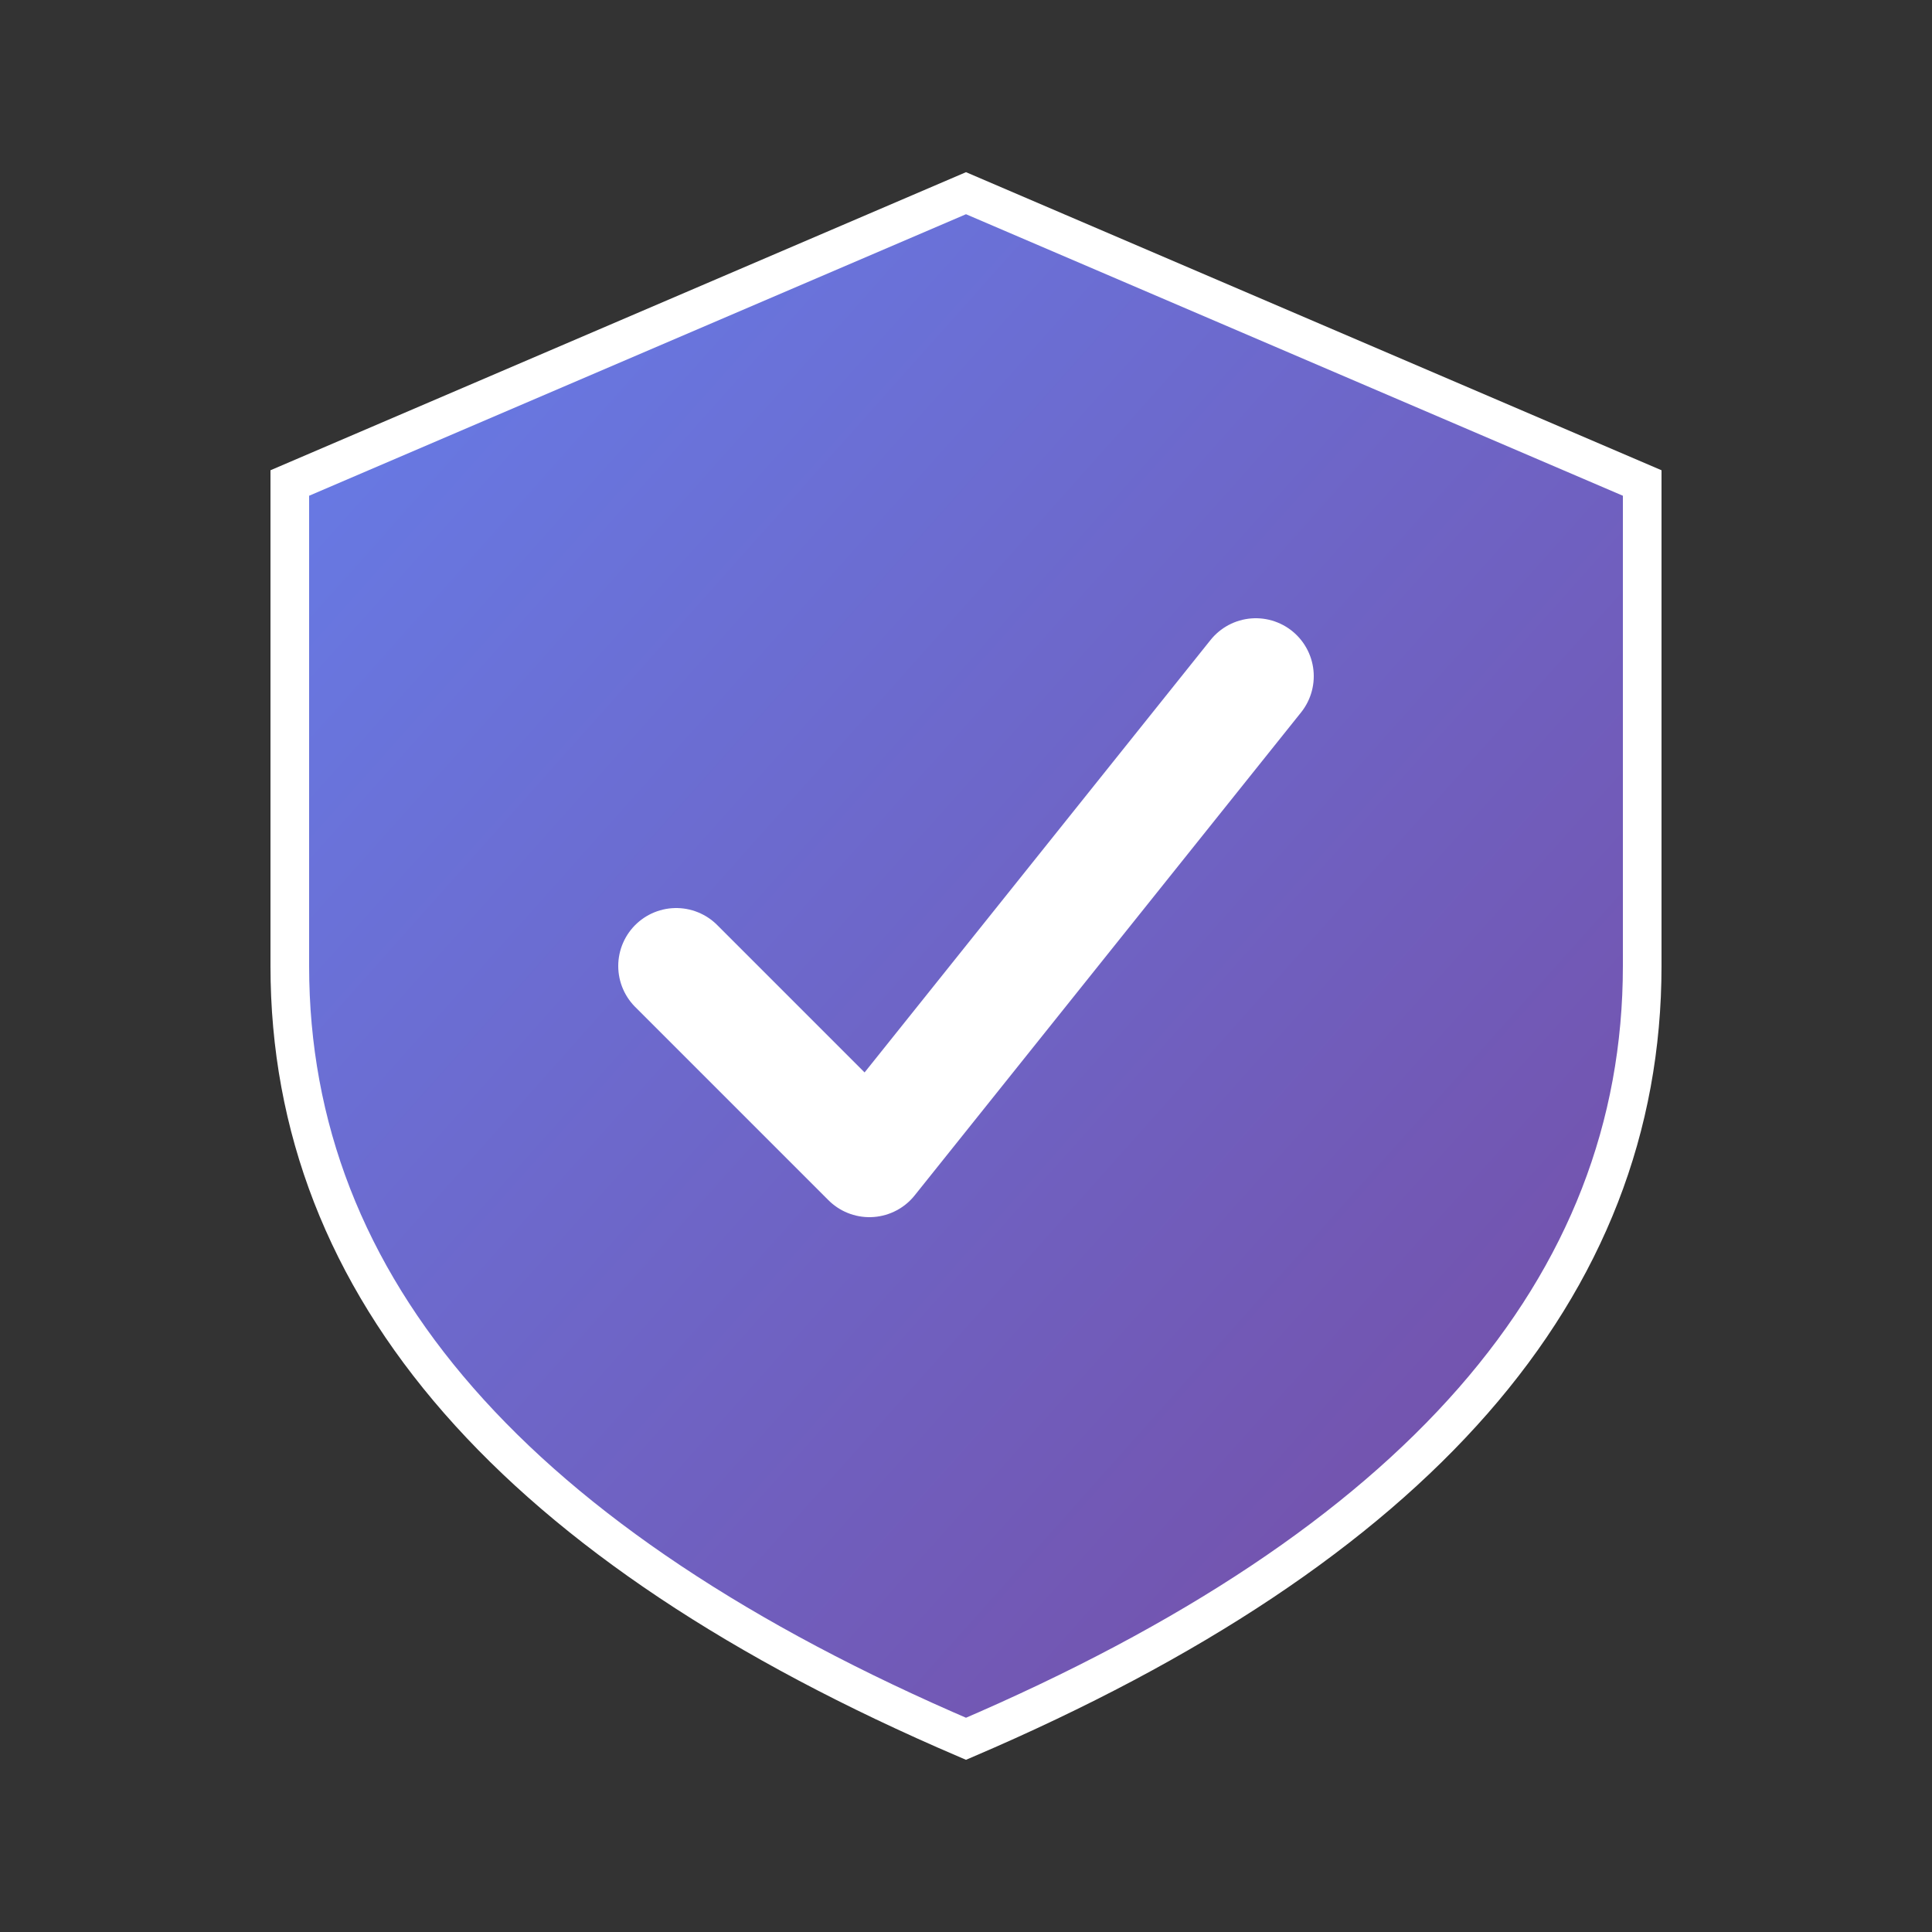
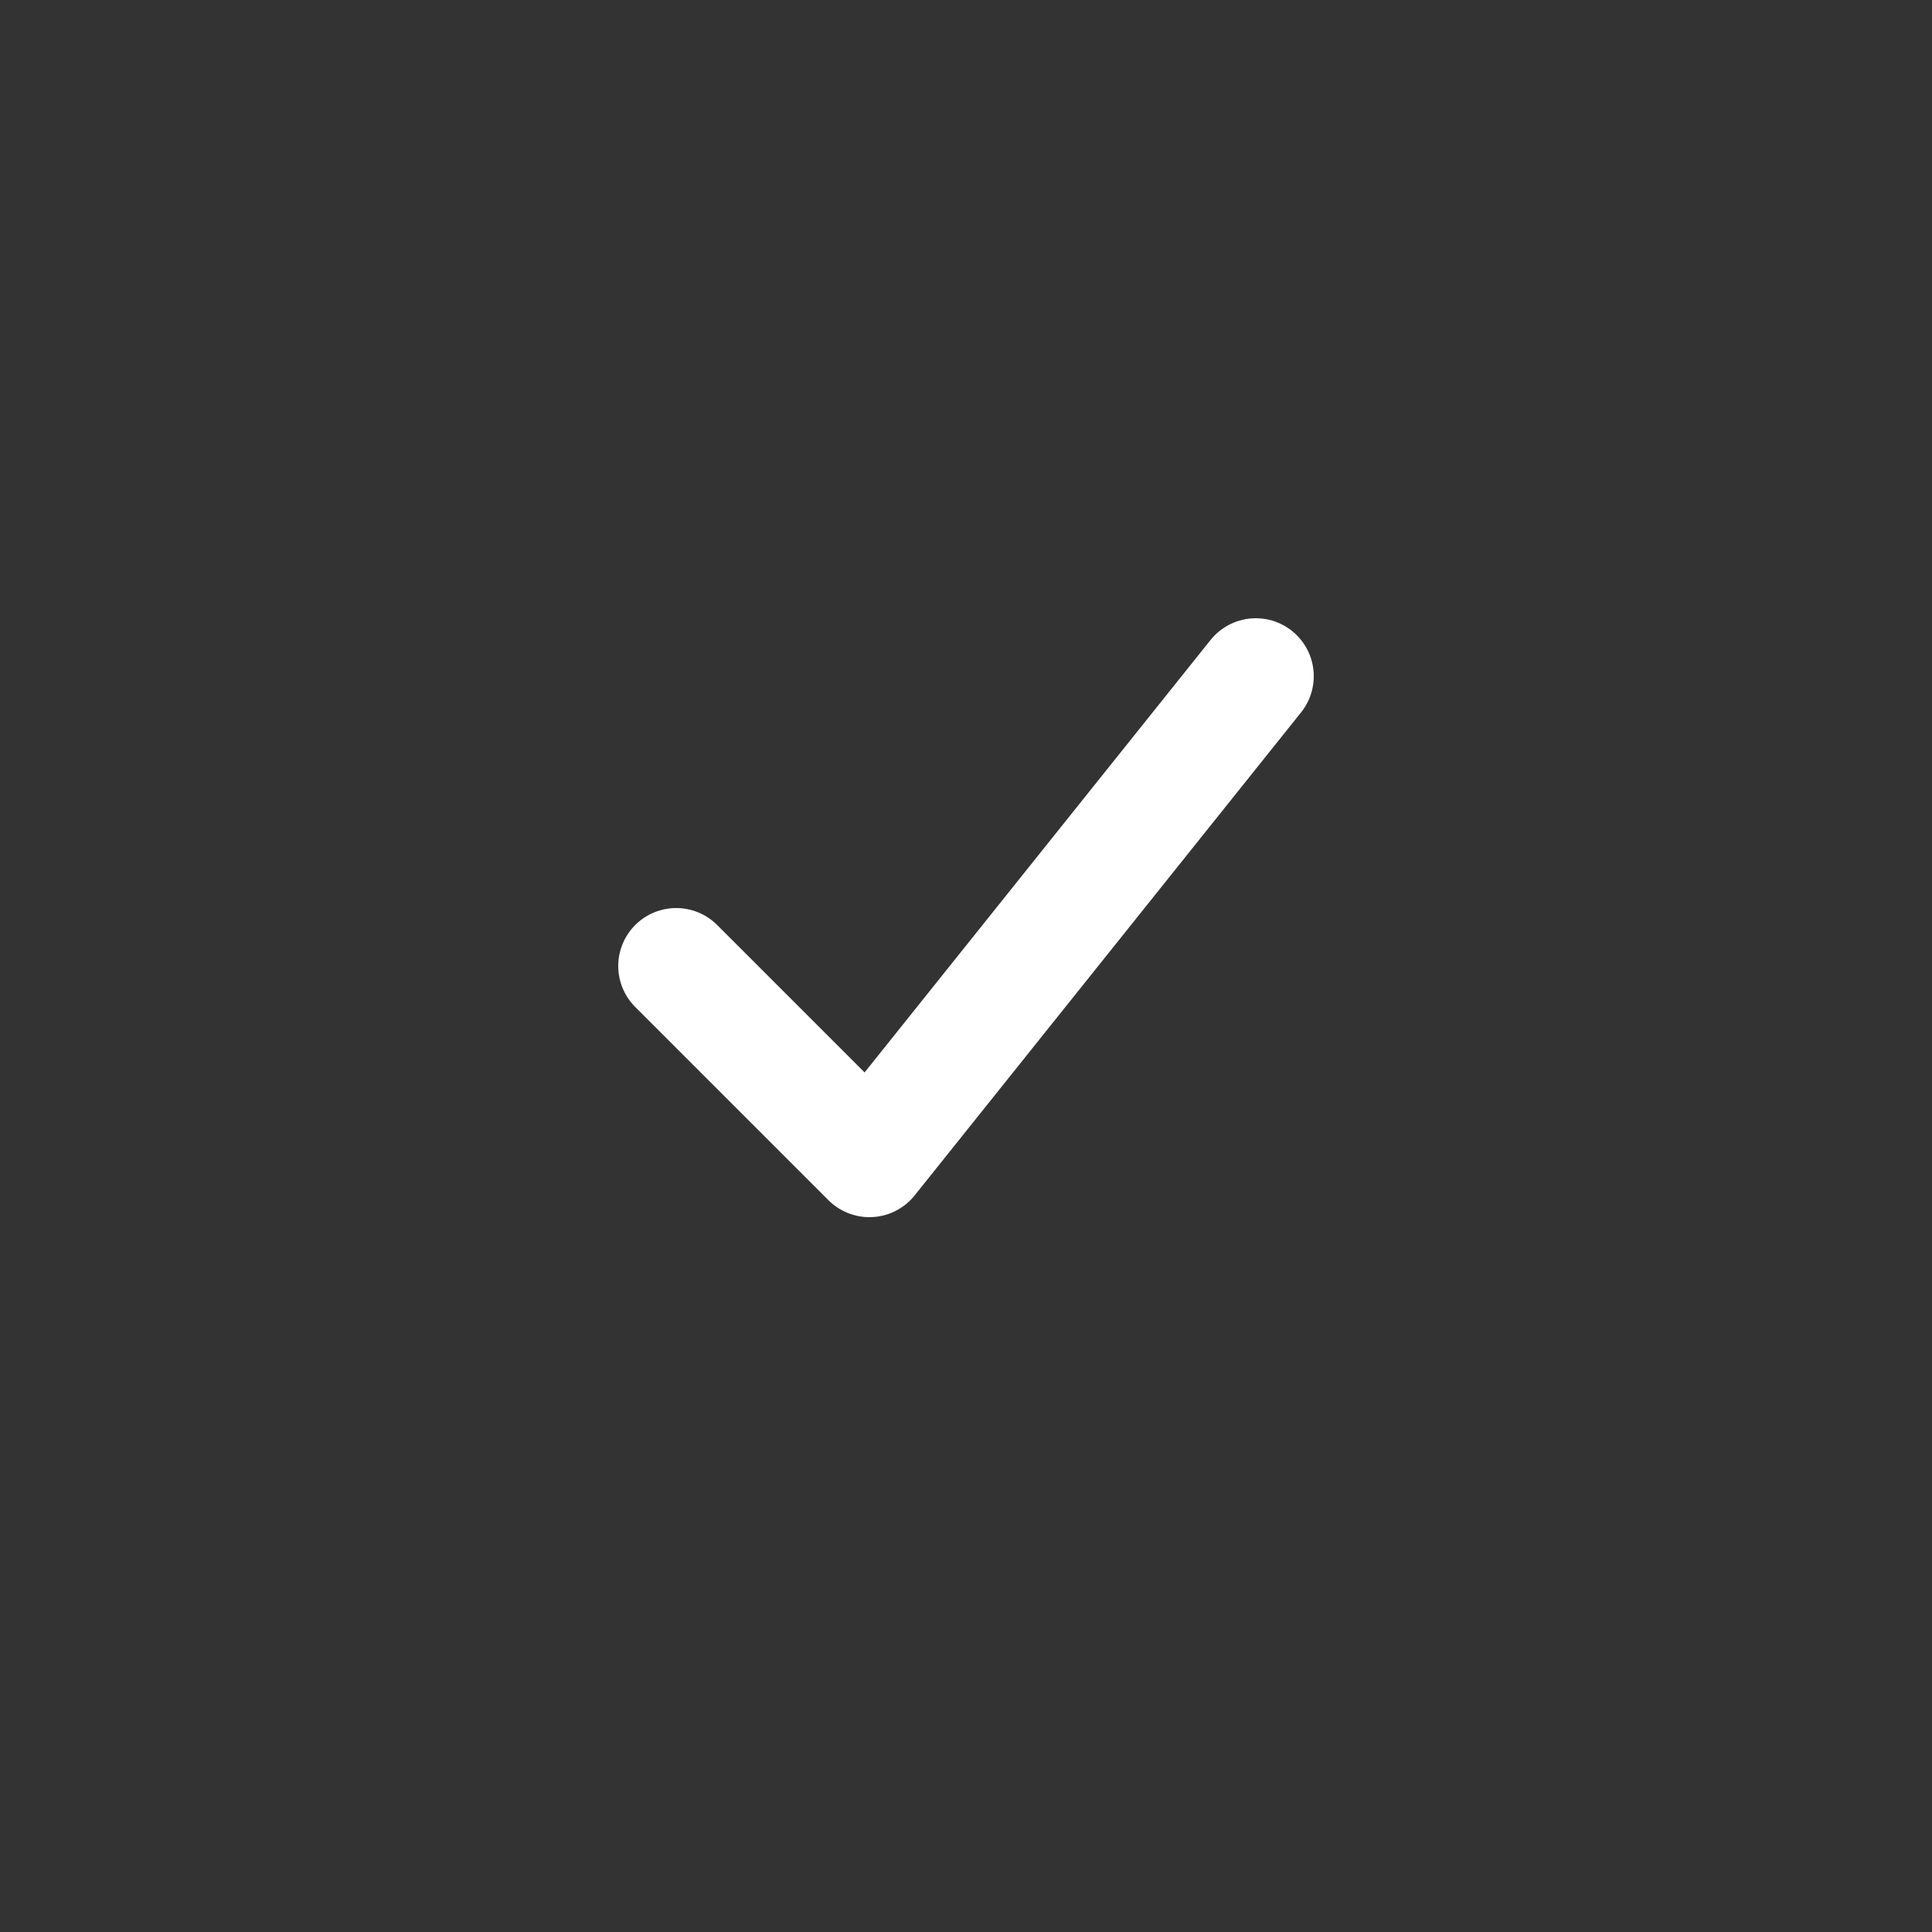
<svg xmlns="http://www.w3.org/2000/svg" viewBox="0 0 100 100">
  <rect x="0" y="0" width="100" height="100" fill="#333333" stroke="none" />
  <defs>
    <linearGradient id="shieldGradient" x1="0%" y1="0%" x2="100%" y2="100%">
      <stop offset="0%" style="stop-color:#667eea;stop-opacity:1" />
      <stop offset="100%" style="stop-color:#764ba2;stop-opacity:1" />
    </linearGradient>
  </defs>
-   <path d="M 50 10 L 85 25 L 85 50 Q 85 75 50 90 Q 15 75 15 50 L 15 25 Z" fill="url(#shieldGradient)" stroke="#fff" stroke-width="2" />
  <path d="M 35 50 L 45 60 L 65 35" fill="none" stroke="#fff" stroke-width="6" stroke-linecap="round" stroke-linejoin="round" />
</svg>